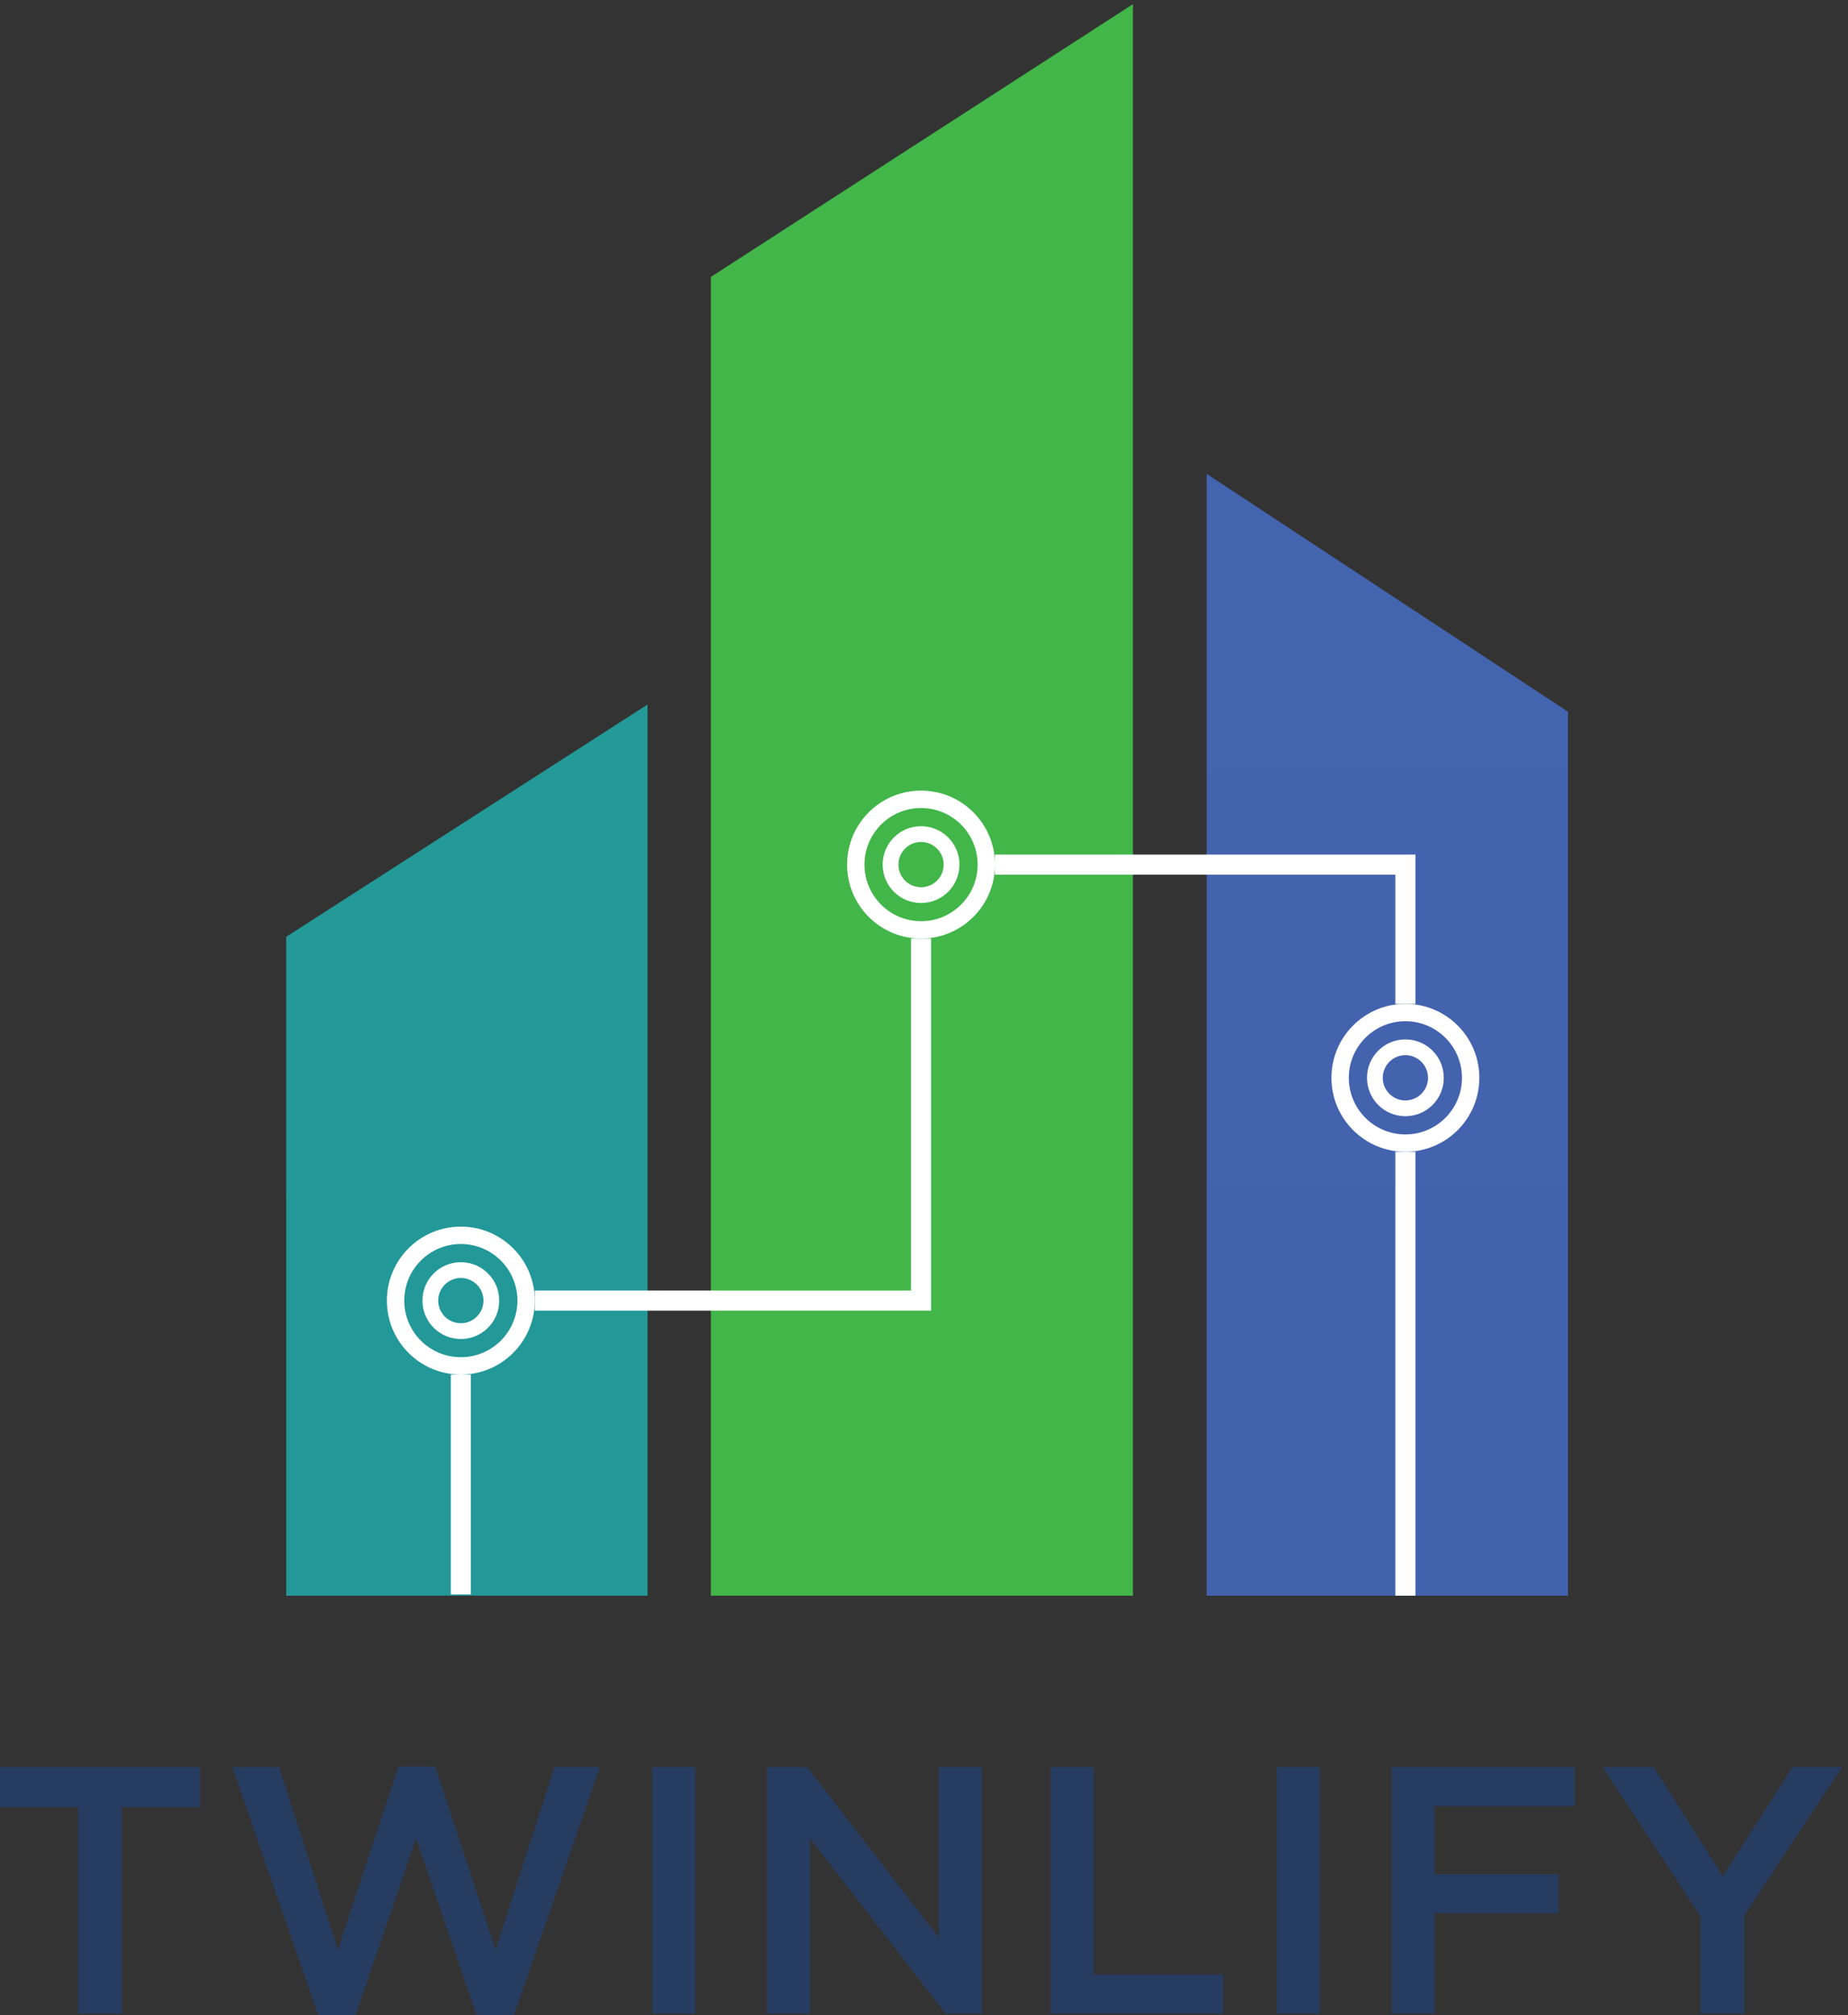
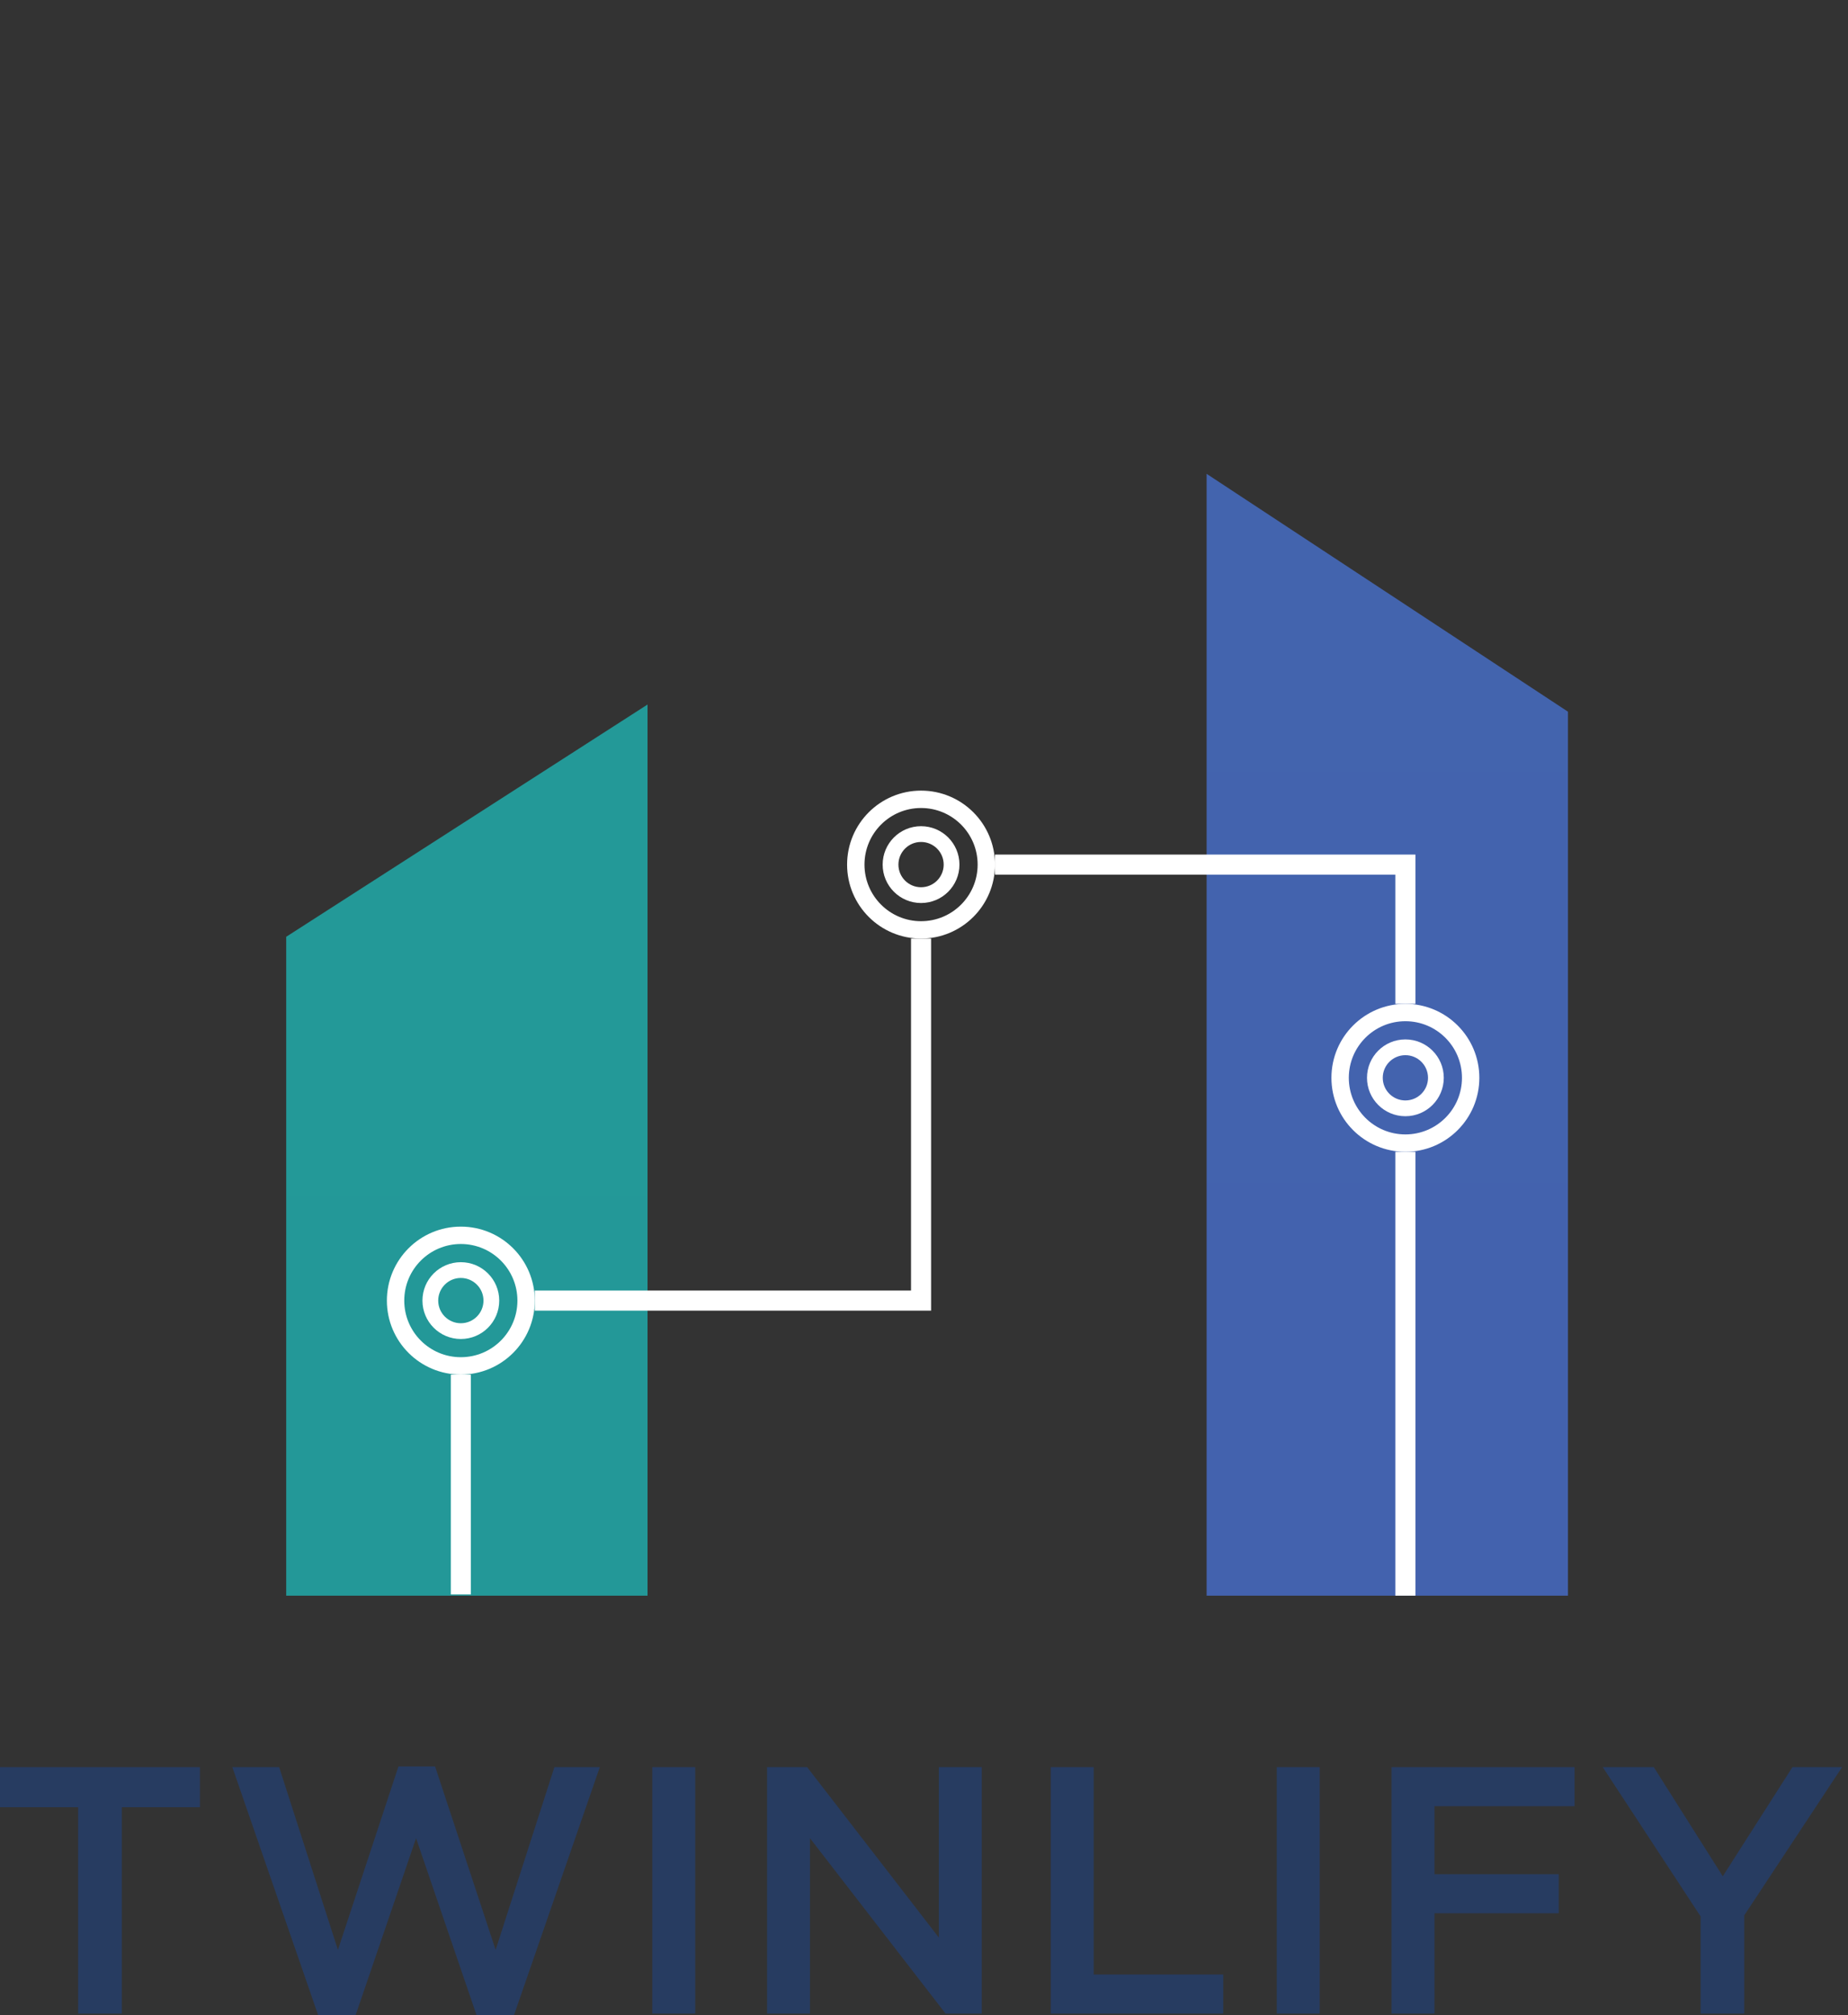
<svg xmlns="http://www.w3.org/2000/svg" width="100%" height="100%" viewBox="0 0 255 278" version="1.1" xml:space="preserve" style="fill-rule:evenodd;clip-rule:evenodd;stroke-miterlimit:2;">
  <rect x="0" y="0" width="255" height="278" fill="#333333" stroke="none" />
  <g>
    <path d="M16.806,249.293l10.783,-0l0,-5.537l-27.589,0l0,5.537l10.783,-0l-0,28.464l6.023,-0l-0,-28.464Z" style="fill:#273c61;fill-rule:nonzero;" />
    <path d="M46.63,268.965l-8.111,-25.209l-6.461,0l11.852,34.244l5.149,0l8.354,-24.433l8.355,24.433l5.148,0l11.853,-34.244l-6.267,0l-8.111,25.209l-8.355,-25.306l-5.052,0l-8.354,25.306Z" style="fill:#273c61;fill-rule:nonzero;" />
    <rect x="90.006" y="243.756" width="5.926" height="34.001" style="fill:#273c61;fill-rule:nonzero;" />
    <path d="M129.545,267.265l-18.173,-23.509l-5.53,0l0,34.001l5.926,-0l-0,-24.19l18.708,24.19l4.996,-0l0,-34.001l-5.927,0l-0,23.509Z" style="fill:#273c61;fill-rule:nonzero;" />
    <path d="M144.993,277.757l23.8,-0l-0,-5.392l-17.875,-0l-0,-28.609l-5.925,0l-0,34.001Z" style="fill:#273c61;fill-rule:nonzero;" />
    <rect x="176.177" y="243.756" width="5.926" height="34.001" style="fill:#273c61;fill-rule:nonzero;" />
    <path d="M217.27,243.756l-25.258,0l-0,34.001l5.926,-0l0,-13.843l17.146,-0l-0,-5.39l-17.146,0l0,-9.376l19.332,0l0,-5.392Z" style="fill:#273c61;fill-rule:nonzero;" />
    <path d="M240.683,264.205l13.503,-20.449l-6.849,0l-9.617,15.058l-9.52,-15.058l-7.043,0l13.503,20.595l0,13.406l6.023,-0l-0,-13.552Z" style="fill:#273c61;fill-rule:nonzero;" />
    <clipPath id="_clip1">
-       <rect x="98.089" y="-6.393" width="58.24" height="226.499" />
-     </clipPath>
+       </clipPath>
    <g clip-path="url(#_clip1)">
      <path d="M156.329,0.574l-58.24,37.626l-0,181.906l58.24,-0l-0,-219.532Z" style="fill:url(#_Linear2);" />
    </g>
    <clipPath id="_clip3">
      <rect x="166.498" y="61.808" width="49.861" height="158.298" />
    </clipPath>
    <g clip-path="url(#_clip3)">
      <path d="M166.498,65.36l49.861,32.81l-0,121.936l-49.861,-0l0,-154.746Z" style="fill:url(#_Linear4);" />
    </g>
    <clipPath id="_clip5">
      <rect x="39.492" y="97.182" width="49.861" height="122.924" />
    </clipPath>
    <g clip-path="url(#_clip5)">
      <path d="M89.353,97.182l-49.861,32.038l0,90.886l49.861,-0l-0,-122.924Z" style="fill:url(#_Linear6);" />
    </g>
    <path d="M63.59,187.213c-4.312,-0 -7.807,-3.495 -7.807,-7.808c0,-4.311 3.495,-7.806 7.807,-7.806c4.312,-0 7.807,3.495 7.807,7.806c0,4.313 -3.495,7.808 -7.807,7.808Zm0,-18.012c-5.636,-0 -10.205,4.569 -10.205,10.204c-0,5.637 4.569,10.205 10.205,10.205c5.637,0 10.205,-4.568 10.205,-10.205c-0,-5.635 -4.568,-10.204 -10.205,-10.204Z" style="fill:#fff;" />
    <path d="M63.59,182.528c-1.725,-0 -3.122,-1.397 -3.122,-3.123c-0,-1.724 1.397,-3.122 3.122,-3.122c1.725,-0 3.124,1.398 3.124,3.122c-0,1.726 -1.399,3.123 -3.124,3.123Zm0,-8.42c-2.926,0 -5.298,2.372 -5.298,5.297c-0,2.926 2.372,5.298 5.298,5.298c2.926,0 5.298,-2.372 5.298,-5.298c0,-2.925 -2.372,-5.297 -5.298,-5.297Z" style="fill:#fff;" />
    <path d="M193.925,156.482c-4.311,0 -7.807,-3.496 -7.807,-7.808c-0,-4.312 3.496,-7.807 7.807,-7.807c4.312,0 7.808,3.495 7.808,7.807c0,4.312 -3.496,7.808 -7.808,7.808Zm0,-18.012c-5.636,0 -10.205,4.568 -10.205,10.204c0,5.637 4.569,10.205 10.205,10.205c5.636,-0 10.205,-4.568 10.205,-10.205c0,-5.636 -4.569,-10.204 -10.205,-10.204Z" style="fill:#fff;" />
    <path d="M193.925,151.797c-1.724,-0 -3.123,-1.397 -3.123,-3.123c0,-1.725 1.399,-3.122 3.123,-3.122c1.725,0 3.123,1.397 3.123,3.122c0,1.726 -1.398,3.123 -3.123,3.123Zm0,-8.42c-2.926,-0 -5.298,2.371 -5.298,5.297c-0,2.927 2.372,5.298 5.298,5.298c2.926,0 5.298,-2.371 5.298,-5.298c0,-2.926 -2.372,-5.297 -5.298,-5.297Z" style="fill:#fff;" />
    <path d="M127.093,127.071c-4.311,-0 -7.806,-3.495 -7.806,-7.807c0,-4.312 3.495,-7.807 7.806,-7.807c4.313,0 7.808,3.495 7.808,7.807c0,4.312 -3.495,7.807 -7.808,7.807Zm0,-18.012c-5.635,0 -10.205,4.569 -10.205,10.205c0,5.636 4.57,10.205 10.205,10.205c5.636,-0 10.205,-4.569 10.205,-10.205c0,-5.636 -4.569,-10.205 -10.205,-10.205Z" style="fill:#fff;" />
    <path d="M127.093,122.387c-1.724,-0 -3.123,-1.399 -3.123,-3.123c0,-1.725 1.399,-3.123 3.123,-3.123c1.726,0 3.123,1.398 3.123,3.123c0,1.724 -1.397,3.123 -3.123,3.123Zm0,-8.421c-2.926,0 -5.298,2.372 -5.298,5.298c-0,2.926 2.372,5.298 5.298,5.298c2.926,-0 5.298,-2.372 5.298,-5.298c0,-2.926 -2.372,-5.298 -5.298,-5.298Z" style="fill:#fff;" />
    <path d="M63.59,219.938l0,-30.328" style="fill:none;stroke:#fff;stroke-width:2.77px;" />
    <path d="M73.795,179.405l53.298,-0l0,-49.936" style="fill:none;stroke:#fff;stroke-width:2.77px;" />
    <path d="M137.298,119.264l56.627,0l0,19.206" style="fill:none;stroke:#fff;stroke-width:2.77px;" />
    <path d="M193.925,158.879l0,61.227" style="fill:none;stroke:#fff;stroke-width:2.77px;" />
  </g>
  <defs>
    <linearGradient id="_Linear2" x1="0" y1="0" x2="1" y2="0" gradientUnits="userSpaceOnUse" gradientTransform="matrix(1.03565e-15,-169.134,169.134,1.03565e-15,127.209,216.604)">
      <stop offset="0" style="stop-color:#42b649;stop-opacity:1" />
      <stop offset="1" style="stop-color:#42b649;stop-opacity:1" />
    </linearGradient>
    <linearGradient id="_Linear4" x1="0" y1="0" x2="1" y2="0" gradientUnits="userSpaceOnUse" gradientTransform="matrix(6.89184e-16,112.552,-112.552,6.89184e-16,191.428,78.627)">
      <stop offset="0" style="stop-color:#4364ae;stop-opacity:1" />
      <stop offset="1" style="stop-color:#4362ae;stop-opacity:1" />
    </linearGradient>
    <linearGradient id="_Linear6" x1="0" y1="0" x2="1" y2="0" gradientUnits="userSpaceOnUse" gradientTransform="matrix(5.43285e-16,-88.725,88.725,5.43285e-16,64.423,209.378)">
      <stop offset="0" style="stop-color:#239898;stop-opacity:1" />
      <stop offset="1" style="stop-color:#239998;stop-opacity:1" />
    </linearGradient>
  </defs>
</svg>